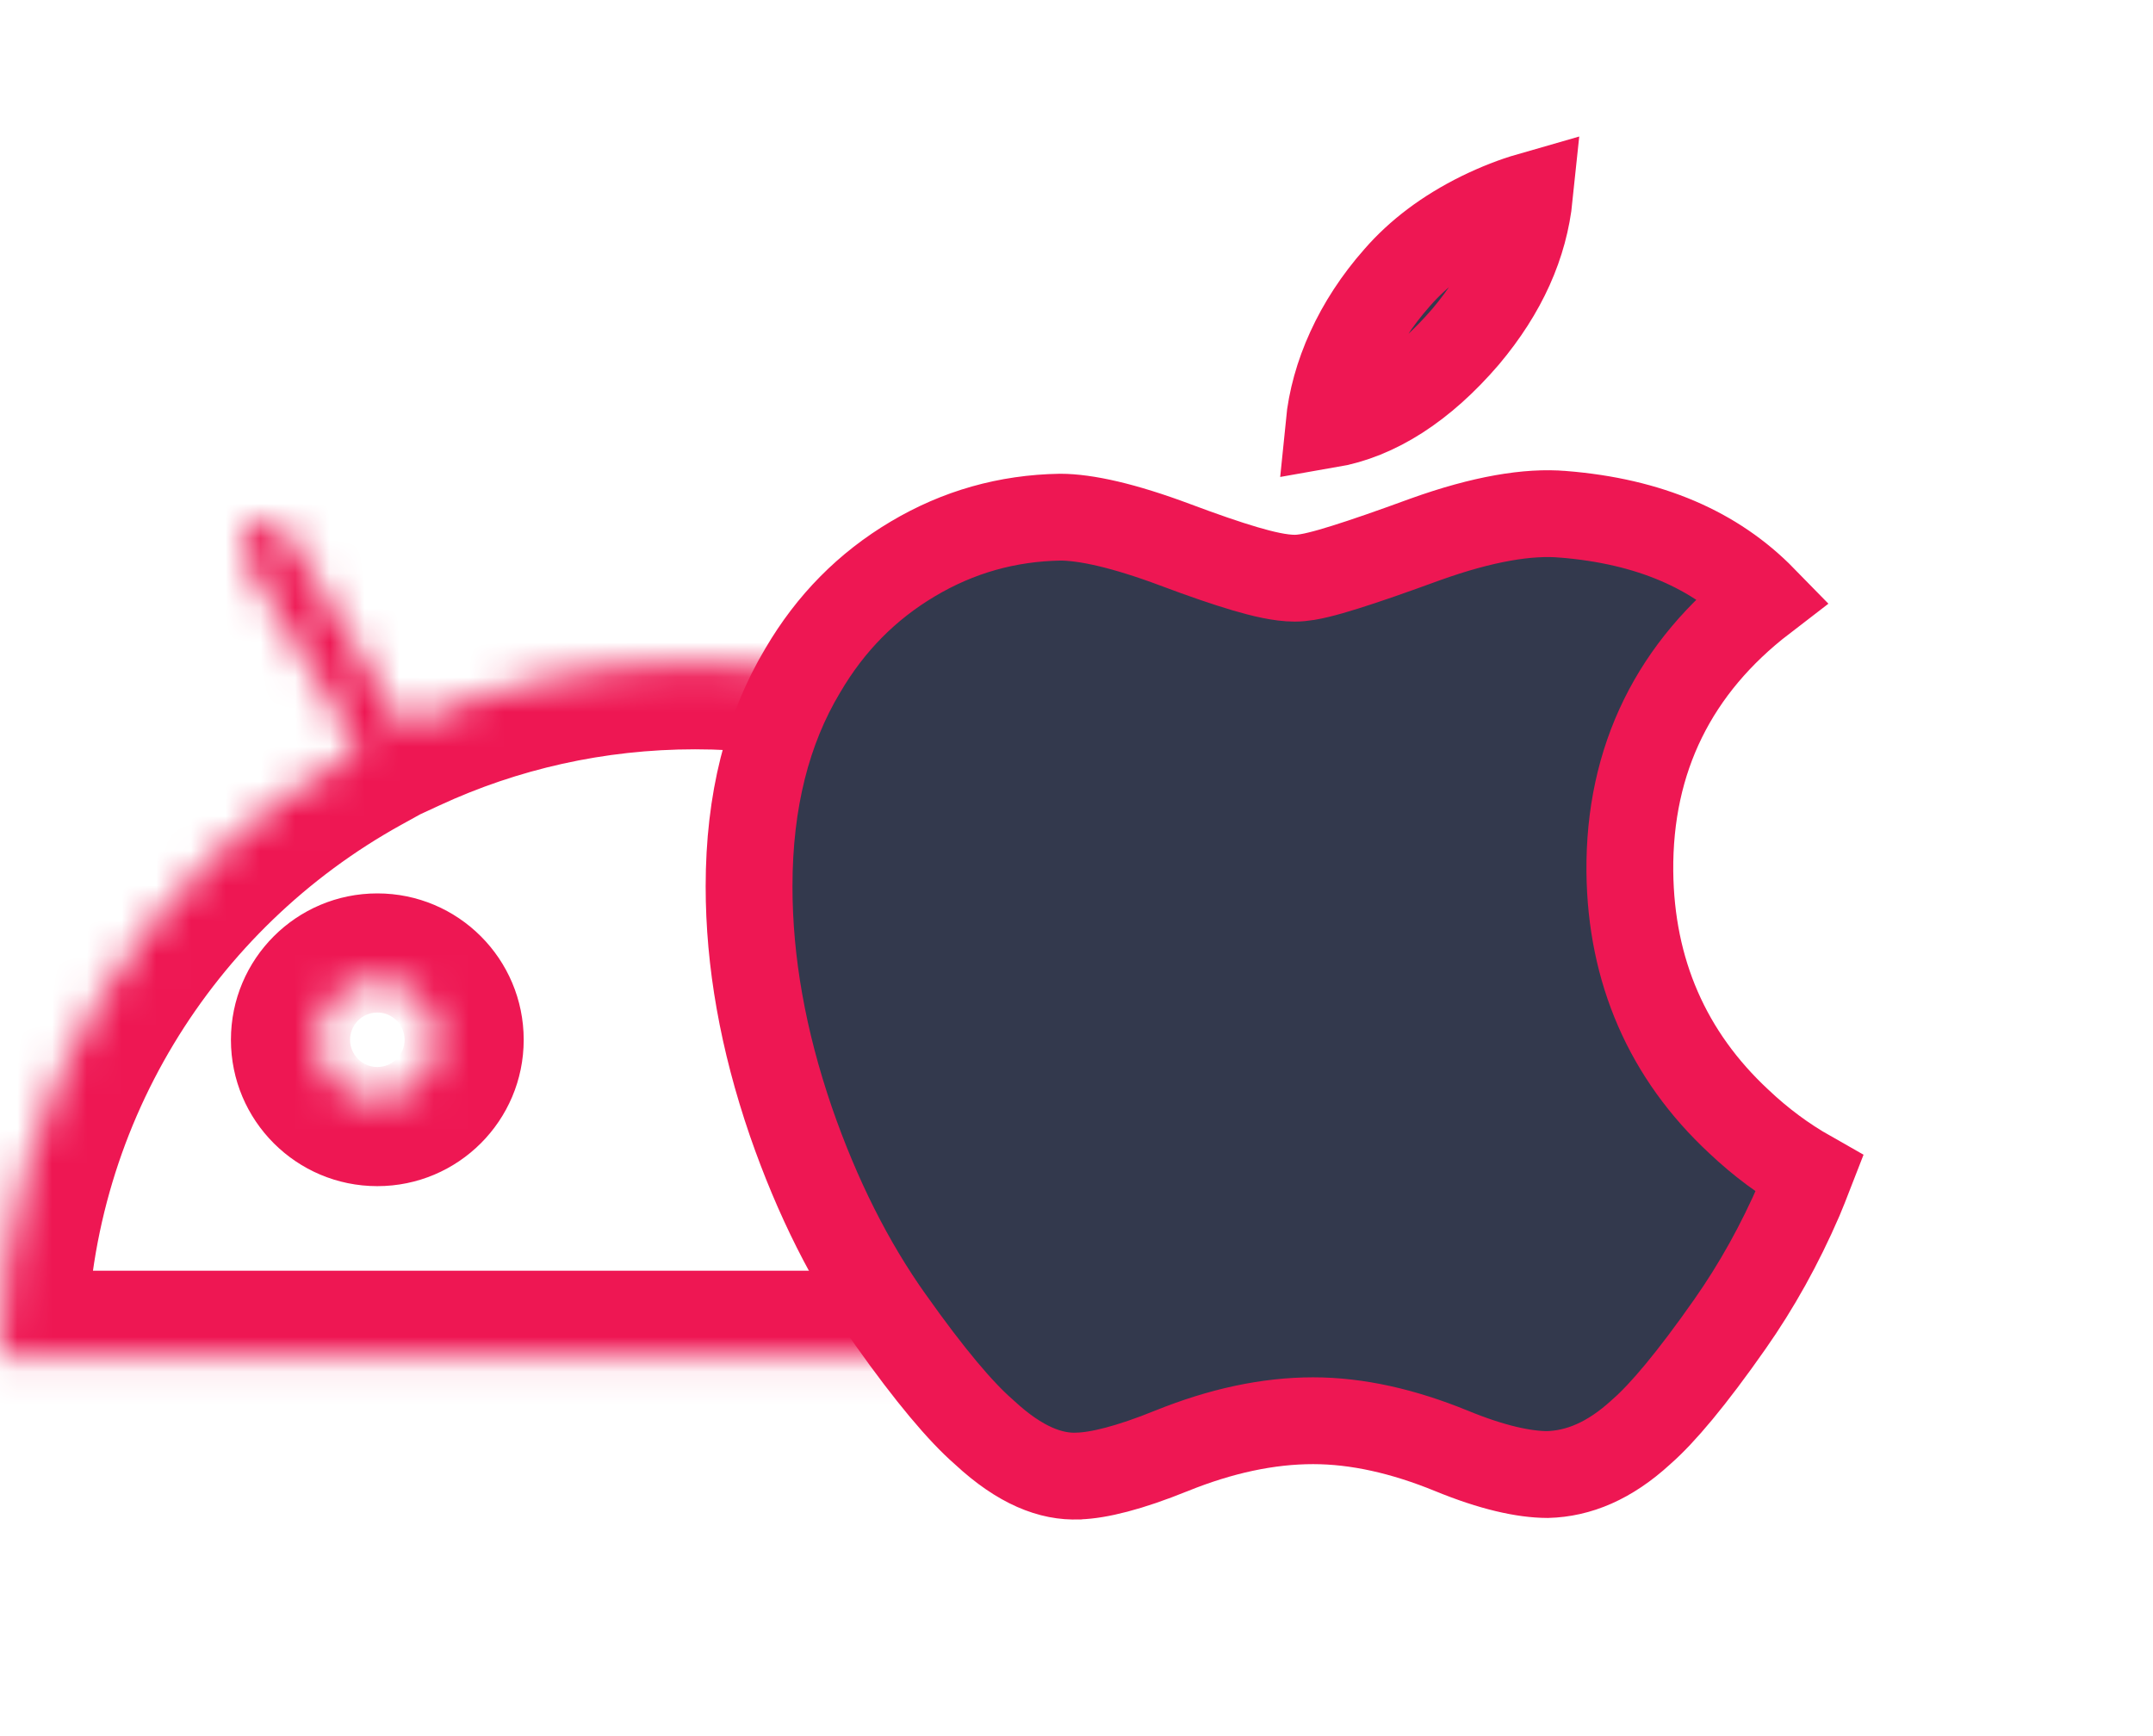
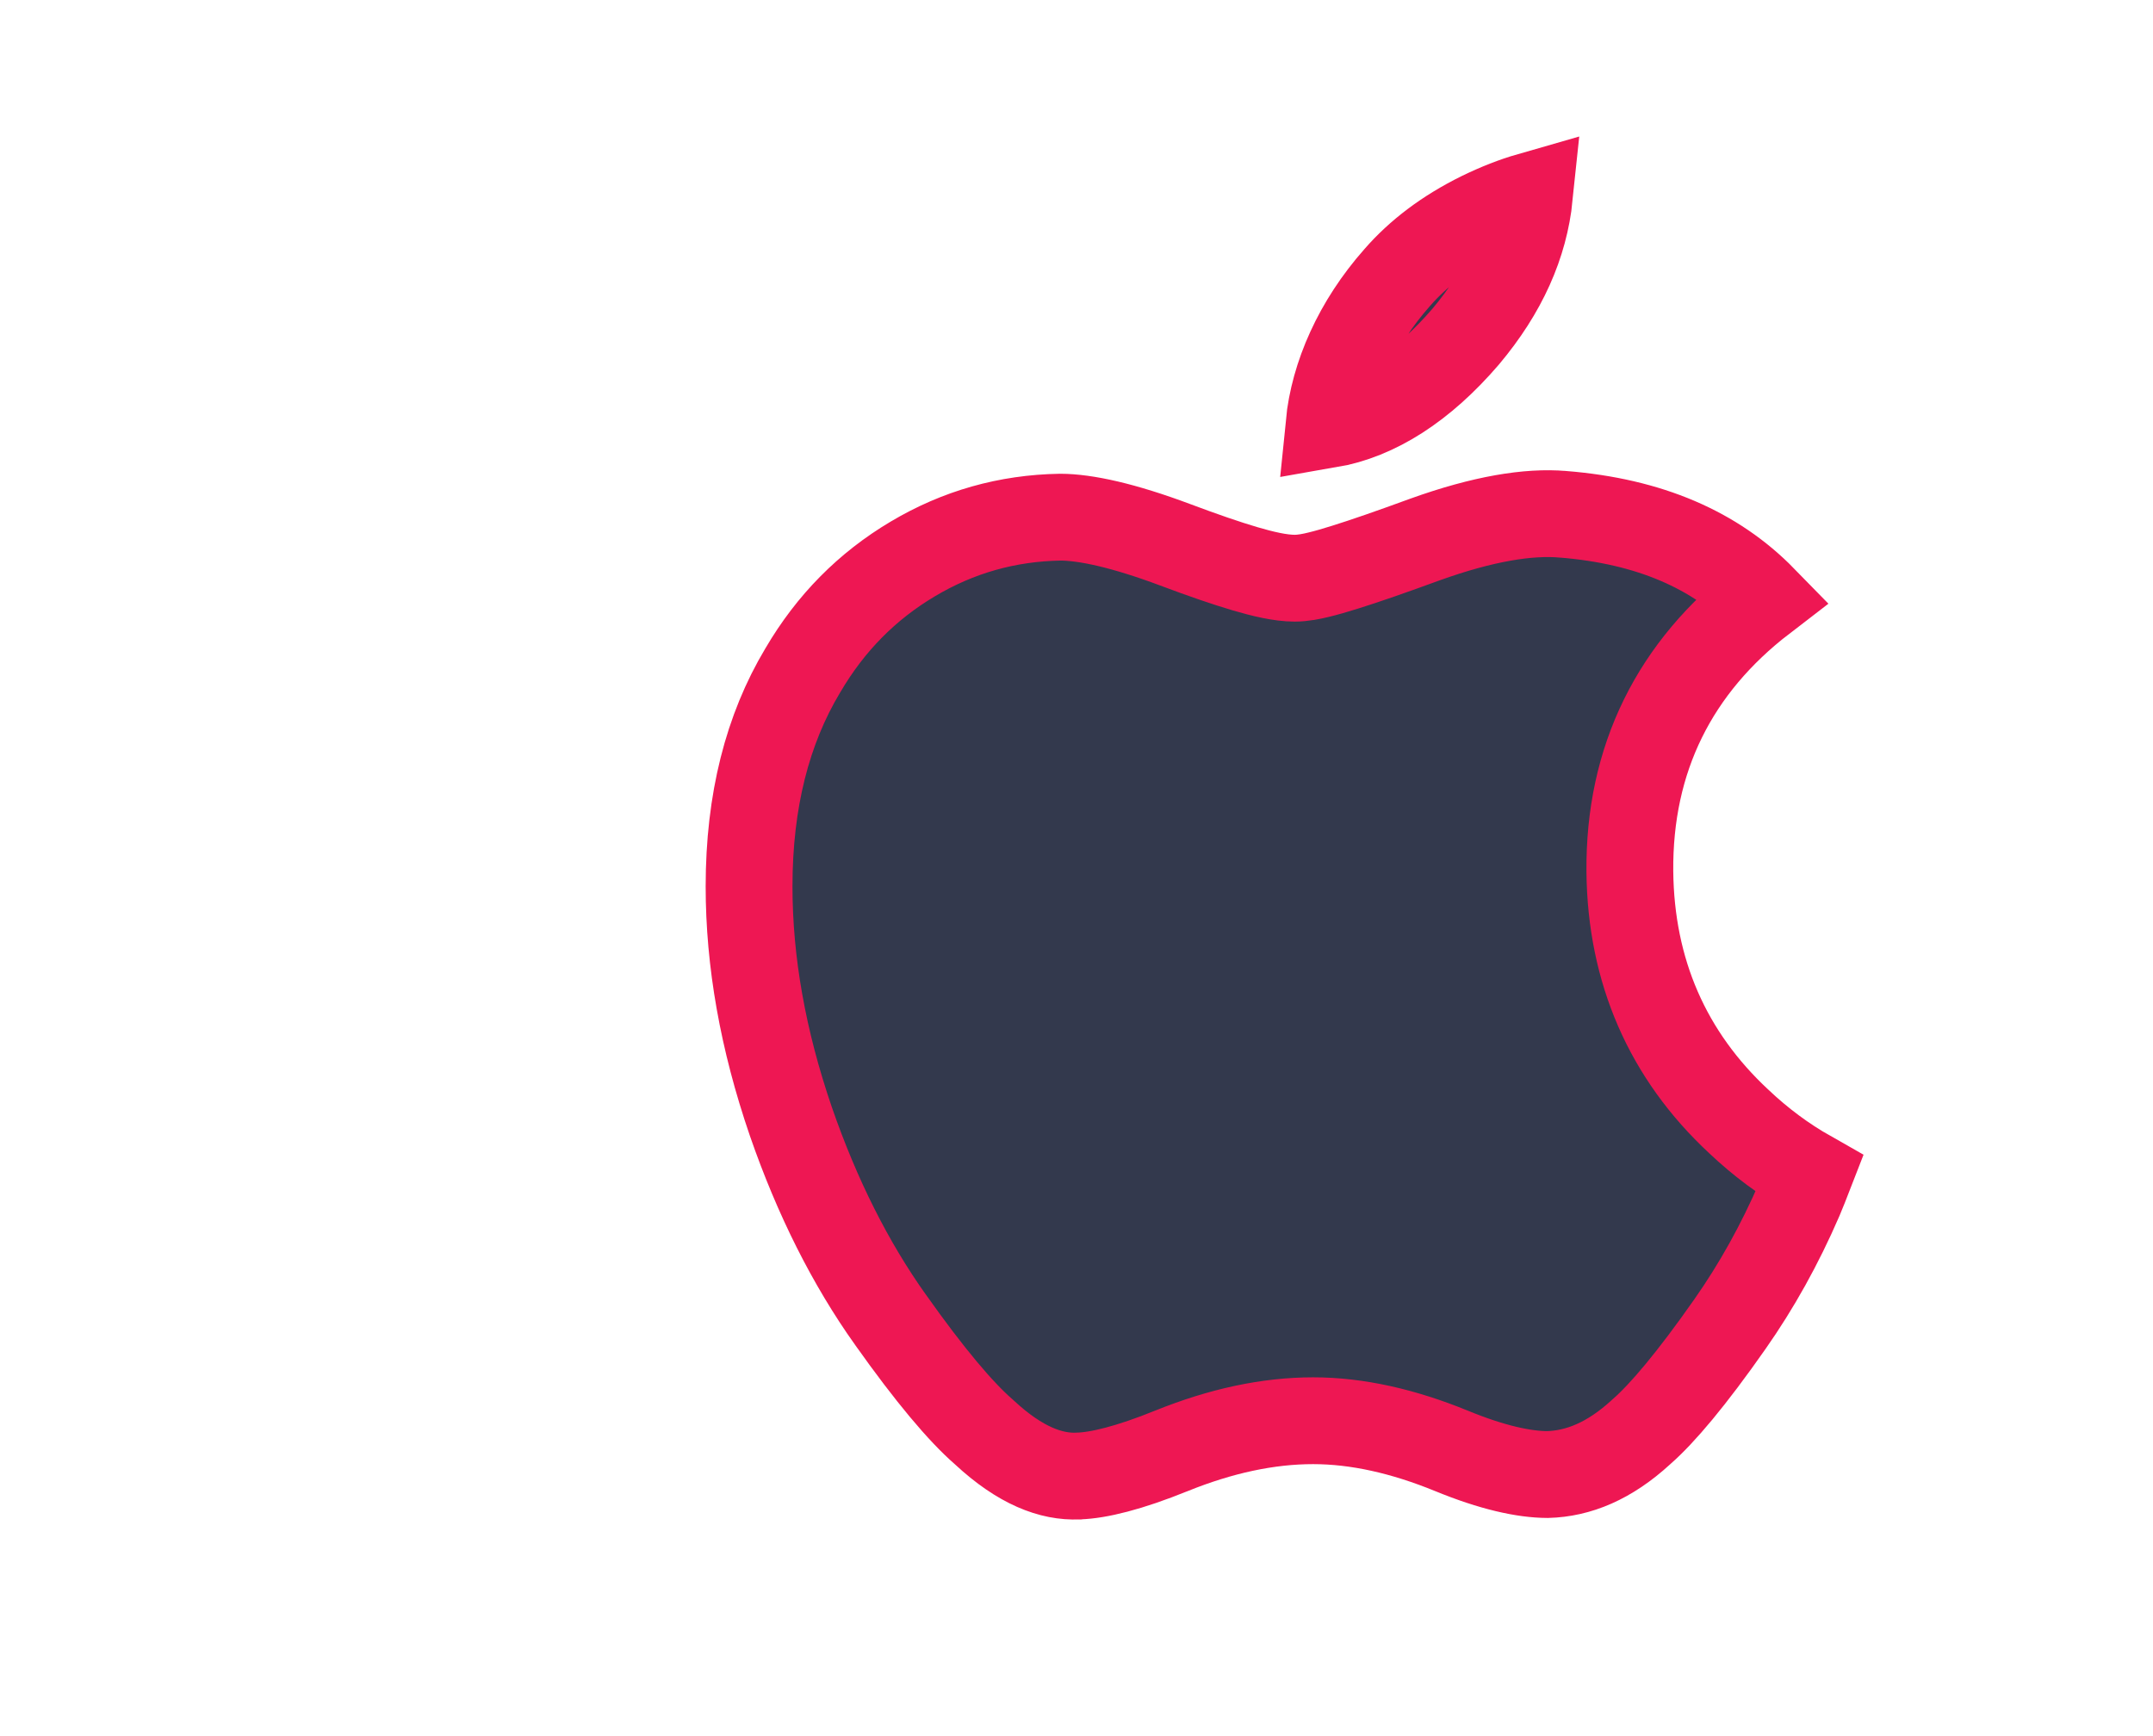
<svg xmlns="http://www.w3.org/2000/svg" width="62" height="50" viewBox="0 0 62 50" fill="none">
  <mask id="path-1-inside-1_504_8525" fill="white">
-     <path fill-rule="evenodd" clip-rule="evenodd" d="M29.849 21.657C35.928 25.093 40.032 31.615 40.032 39.096H20.016H0C0 31.55 4.175 24.979 10.342 21.569L7.046 16.083C6.843 15.745 6.952 15.306 7.291 15.102C7.629 14.899 8.068 15.008 8.271 15.347L11.62 20.92C14.174 19.739 17.018 19.08 20.016 19.08C23.079 19.08 25.982 19.768 28.578 20.998L31.973 15.347C32.176 15.008 32.615 14.899 32.954 15.102C33.292 15.306 33.402 15.745 33.199 16.083L29.849 21.657ZM30.881 29.945C30.881 30.893 30.113 31.661 29.165 31.661C28.218 31.661 27.45 30.893 27.45 29.945C27.45 28.998 28.218 28.23 29.165 28.23C30.113 28.23 30.881 28.998 30.881 29.945ZM12.581 29.946C12.581 30.893 11.813 31.661 10.866 31.661C9.918 31.661 9.15 30.893 9.15 29.946C9.15 28.998 9.918 28.23 10.866 28.23C11.813 28.23 12.581 28.998 12.581 29.946Z" />
-   </mask>
+     </mask>
  <path d="M40.032 39.096V41.596H42.532V39.096H40.032ZM29.849 21.657L27.706 20.37L26.384 22.571L28.619 23.834L29.849 21.657ZM0 39.096H-2.5V41.596H0V39.096ZM10.342 21.569L11.552 23.756L13.819 22.502L12.485 20.281L10.342 21.569ZM7.046 16.083L4.903 17.371L4.903 17.371L7.046 16.083ZM7.291 15.102L6.003 12.959L7.291 15.102ZM8.271 15.347L10.414 14.059L10.414 14.059L8.271 15.347ZM11.62 20.92L9.477 22.208L10.633 24.131L12.67 23.189L11.62 20.92ZM28.578 20.998L27.507 23.257L29.554 24.227L30.72 22.285L28.578 20.998ZM31.973 15.347L29.83 14.059V14.059L31.973 15.347ZM32.954 15.102L34.242 12.959L32.954 15.102ZM33.199 16.083L31.056 14.796V14.796L33.199 16.083ZM42.532 39.096C42.532 30.677 37.911 23.342 31.079 19.481L28.619 23.834C33.945 26.844 37.532 32.553 37.532 39.096H42.532ZM20.016 41.596H40.032V36.596H20.016V41.596ZM0 41.596H20.016V36.596H0V41.596ZM9.132 19.381C2.202 23.214 -2.5 30.604 -2.5 39.096H2.5C2.5 32.496 6.149 26.744 11.552 23.756L9.132 19.381ZM4.903 17.371L8.199 22.856L12.485 20.281L9.189 14.796L4.903 17.371ZM6.003 12.959C4.481 13.874 3.989 15.849 4.903 17.371L9.189 14.796C9.697 15.641 9.423 16.737 8.578 17.245L6.003 12.959ZM10.414 14.059C9.5 12.537 7.525 12.045 6.003 12.959L8.578 17.245C7.733 17.753 6.636 17.48 6.129 16.634L10.414 14.059ZM13.763 19.633L10.414 14.059L6.129 16.634L9.477 22.208L13.763 19.633ZM20.016 16.58C16.648 16.58 13.446 17.321 10.57 18.651L12.67 23.189C14.901 22.157 17.388 21.58 20.016 21.58V16.58ZM29.648 18.739C26.725 17.353 23.457 16.58 20.016 16.58V21.58C22.701 21.58 25.239 22.182 27.507 23.257L29.648 18.739ZM29.83 14.059L26.434 19.71L30.72 22.285L34.116 16.634L29.83 14.059ZM34.242 12.959C32.72 12.045 30.745 12.537 29.83 14.059L34.116 16.634C33.608 17.48 32.511 17.753 31.666 17.245L34.242 12.959ZM35.341 17.371C36.256 15.849 35.764 13.874 34.242 12.959L31.666 17.245C30.821 16.737 30.548 15.641 31.056 14.796L35.341 17.371ZM31.992 22.945L35.341 17.371L31.056 14.796L27.706 20.37L31.992 22.945ZM29.165 34.161C31.494 34.161 33.381 32.274 33.381 29.945H28.381C28.381 29.512 28.732 29.161 29.165 29.161V34.161ZM24.95 29.945C24.95 32.274 26.837 34.161 29.165 34.161V29.161C29.599 29.161 29.95 29.512 29.95 29.945H24.95ZM29.165 25.73C26.837 25.73 24.95 27.617 24.95 29.945H29.95C29.95 30.379 29.599 30.73 29.165 30.73V25.73ZM33.381 29.945C33.381 27.617 31.494 25.73 29.165 25.73V30.73C28.732 30.73 28.381 30.379 28.381 29.945H33.381ZM10.866 34.161C13.194 34.161 15.081 32.274 15.081 29.946H10.081C10.081 29.512 10.433 29.161 10.866 29.161V34.161ZM6.65 29.946C6.65 32.274 8.537 34.161 10.866 34.161V29.161C11.299 29.161 11.65 29.512 11.65 29.946H6.65ZM10.866 25.73C8.537 25.73 6.65 27.617 6.65 29.946H11.65C11.65 30.379 11.299 30.73 10.866 30.73V25.73ZM15.081 29.946C15.081 27.617 13.194 25.73 10.866 25.73V30.73C10.433 30.73 10.081 30.379 10.081 29.946H15.081Z" fill="#EE1753" mask="url(#path-1-inside-1_504_8525)" />
  <path d="M49.818 38.133L49.818 38.133C48.712 39.714 47.863 40.715 47.278 41.225L47.266 41.236L47.255 41.246C46.346 42.08 45.455 42.443 44.56 42.467C43.884 42.464 42.97 42.267 41.796 41.784L41.793 41.783C40.41 41.218 39.081 40.917 37.815 40.917C36.505 40.917 35.146 41.215 33.743 41.781L33.74 41.782C32.508 42.282 31.631 42.491 31.056 42.509L31.049 42.51L31.042 42.51C30.279 42.543 29.387 42.221 28.345 41.252L28.33 41.238L28.315 41.225C27.667 40.659 26.78 39.614 25.645 38.011L25.643 38.009C24.493 36.392 23.534 34.492 22.776 32.303C21.967 29.945 21.571 27.691 21.571 25.53C21.571 23.06 22.103 21.002 23.114 19.314L23.114 19.314L23.12 19.304C23.92 17.939 24.971 16.879 26.285 16.098L26.285 16.098C27.594 15.319 29.002 14.921 30.531 14.894C31.266 14.896 32.353 15.132 33.853 15.694C34.644 15.991 35.315 16.222 35.855 16.381C36.352 16.527 36.867 16.652 37.283 16.652C37.527 16.652 37.783 16.598 37.97 16.552C38.187 16.5 38.444 16.426 38.733 16.335C39.314 16.154 40.081 15.887 41.029 15.54C42.714 14.934 44.022 14.727 45.003 14.811L45.008 14.811C47.506 15.012 49.395 15.84 50.775 17.253C48.226 19.211 46.906 21.85 46.935 25.101L46.935 25.102C46.964 27.961 48.018 30.391 50.074 32.3C50.7 32.893 51.378 33.397 52.109 33.811C52.014 34.056 51.917 34.297 51.818 34.534C51.253 35.84 50.587 37.036 49.818 38.133ZM40.228 8.002L40.228 8.002L40.234 7.995C40.845 7.293 41.64 6.688 42.64 6.194C43.135 5.953 43.602 5.771 44.044 5.644C43.9 7.04 43.308 8.385 42.212 9.689C40.969 11.139 39.63 11.992 38.271 12.226C38.41 10.82 39.076 9.303 40.228 8.002Z" fill="#33394D" stroke="#EE1753" stroke-width="2.5" />
</svg>